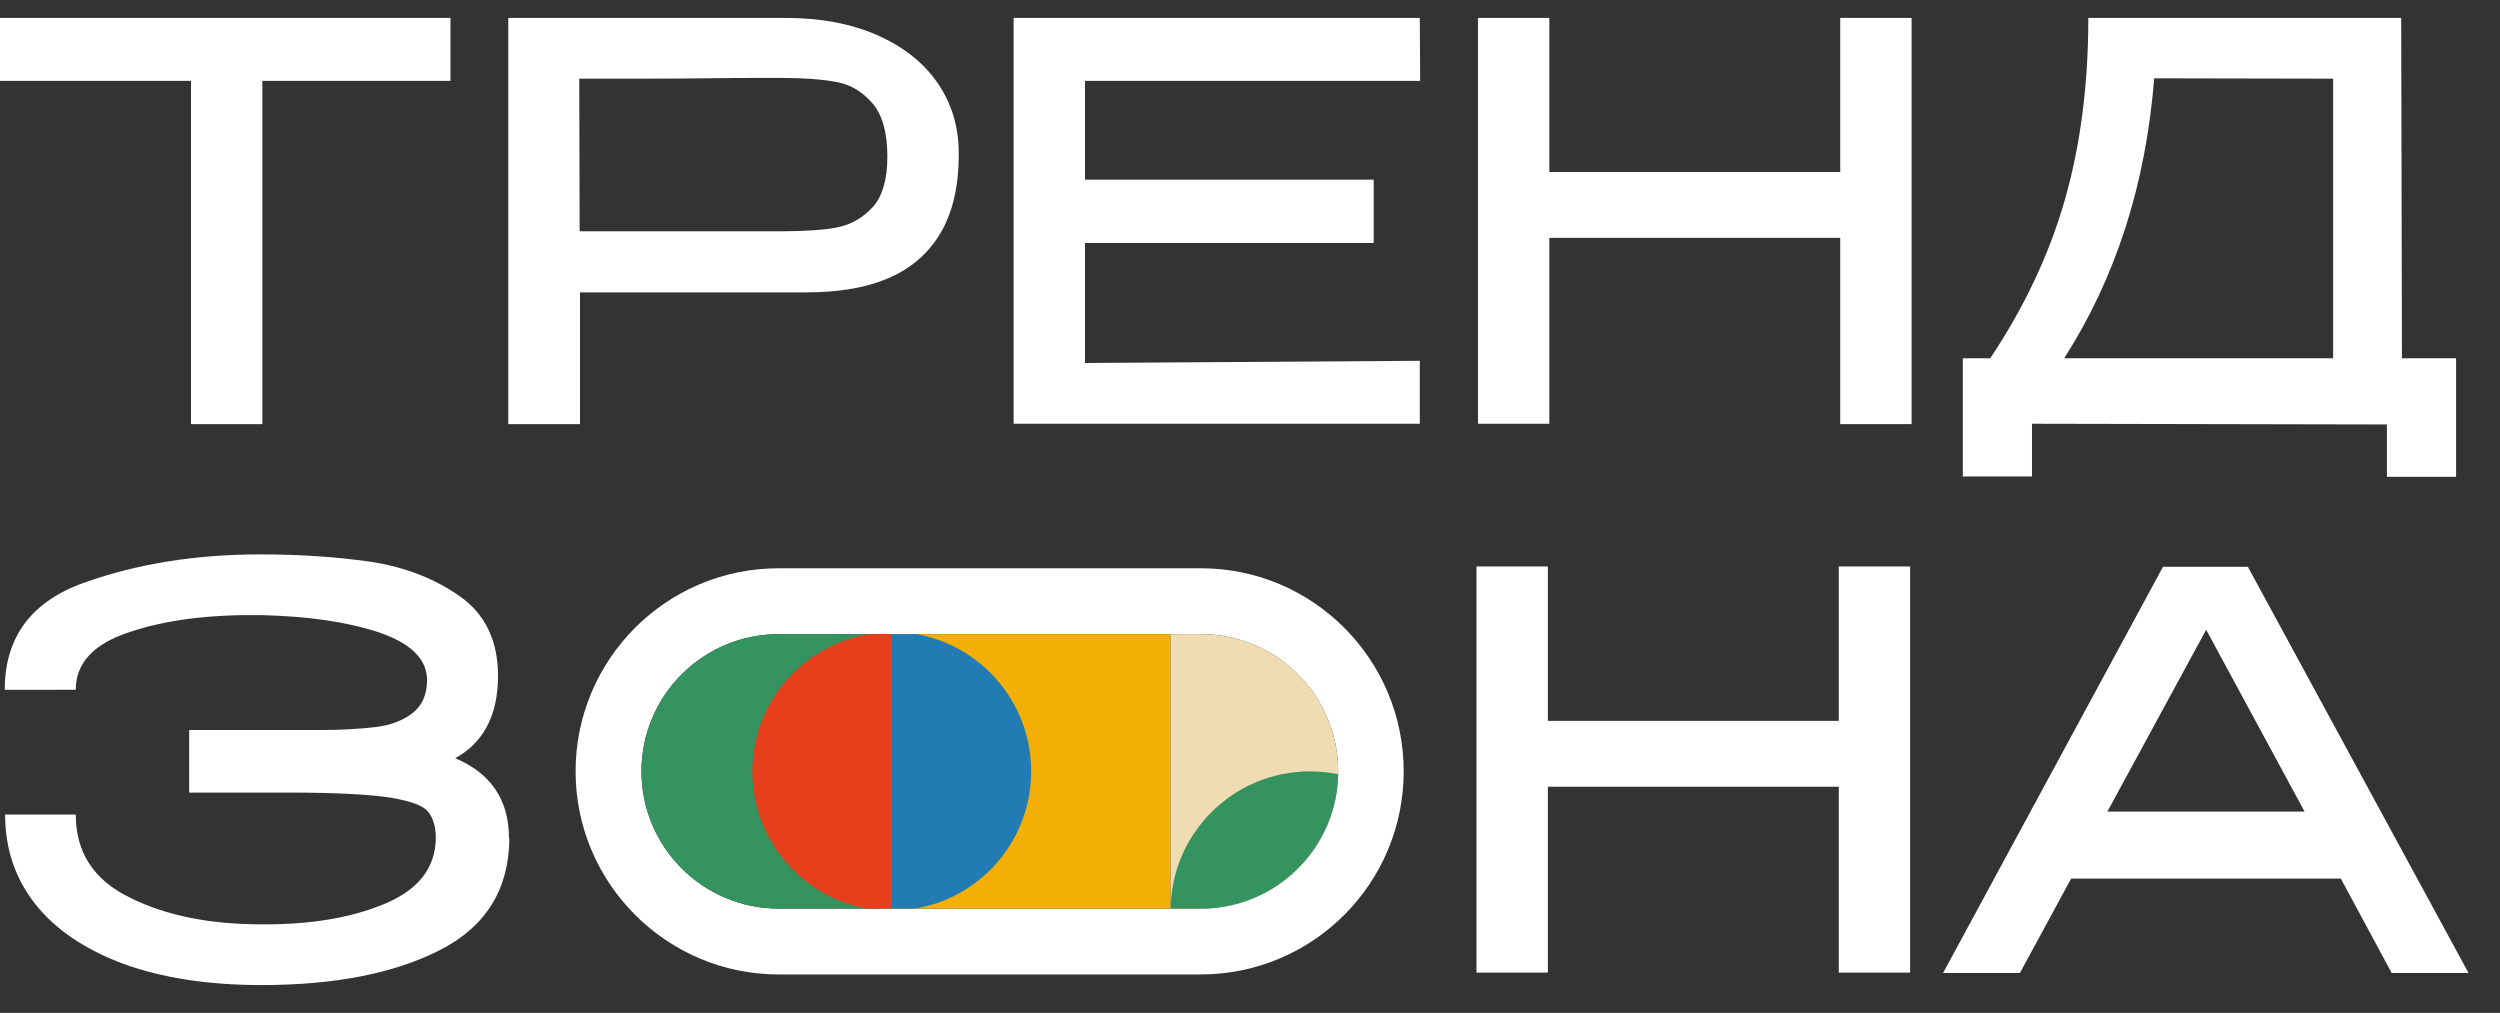
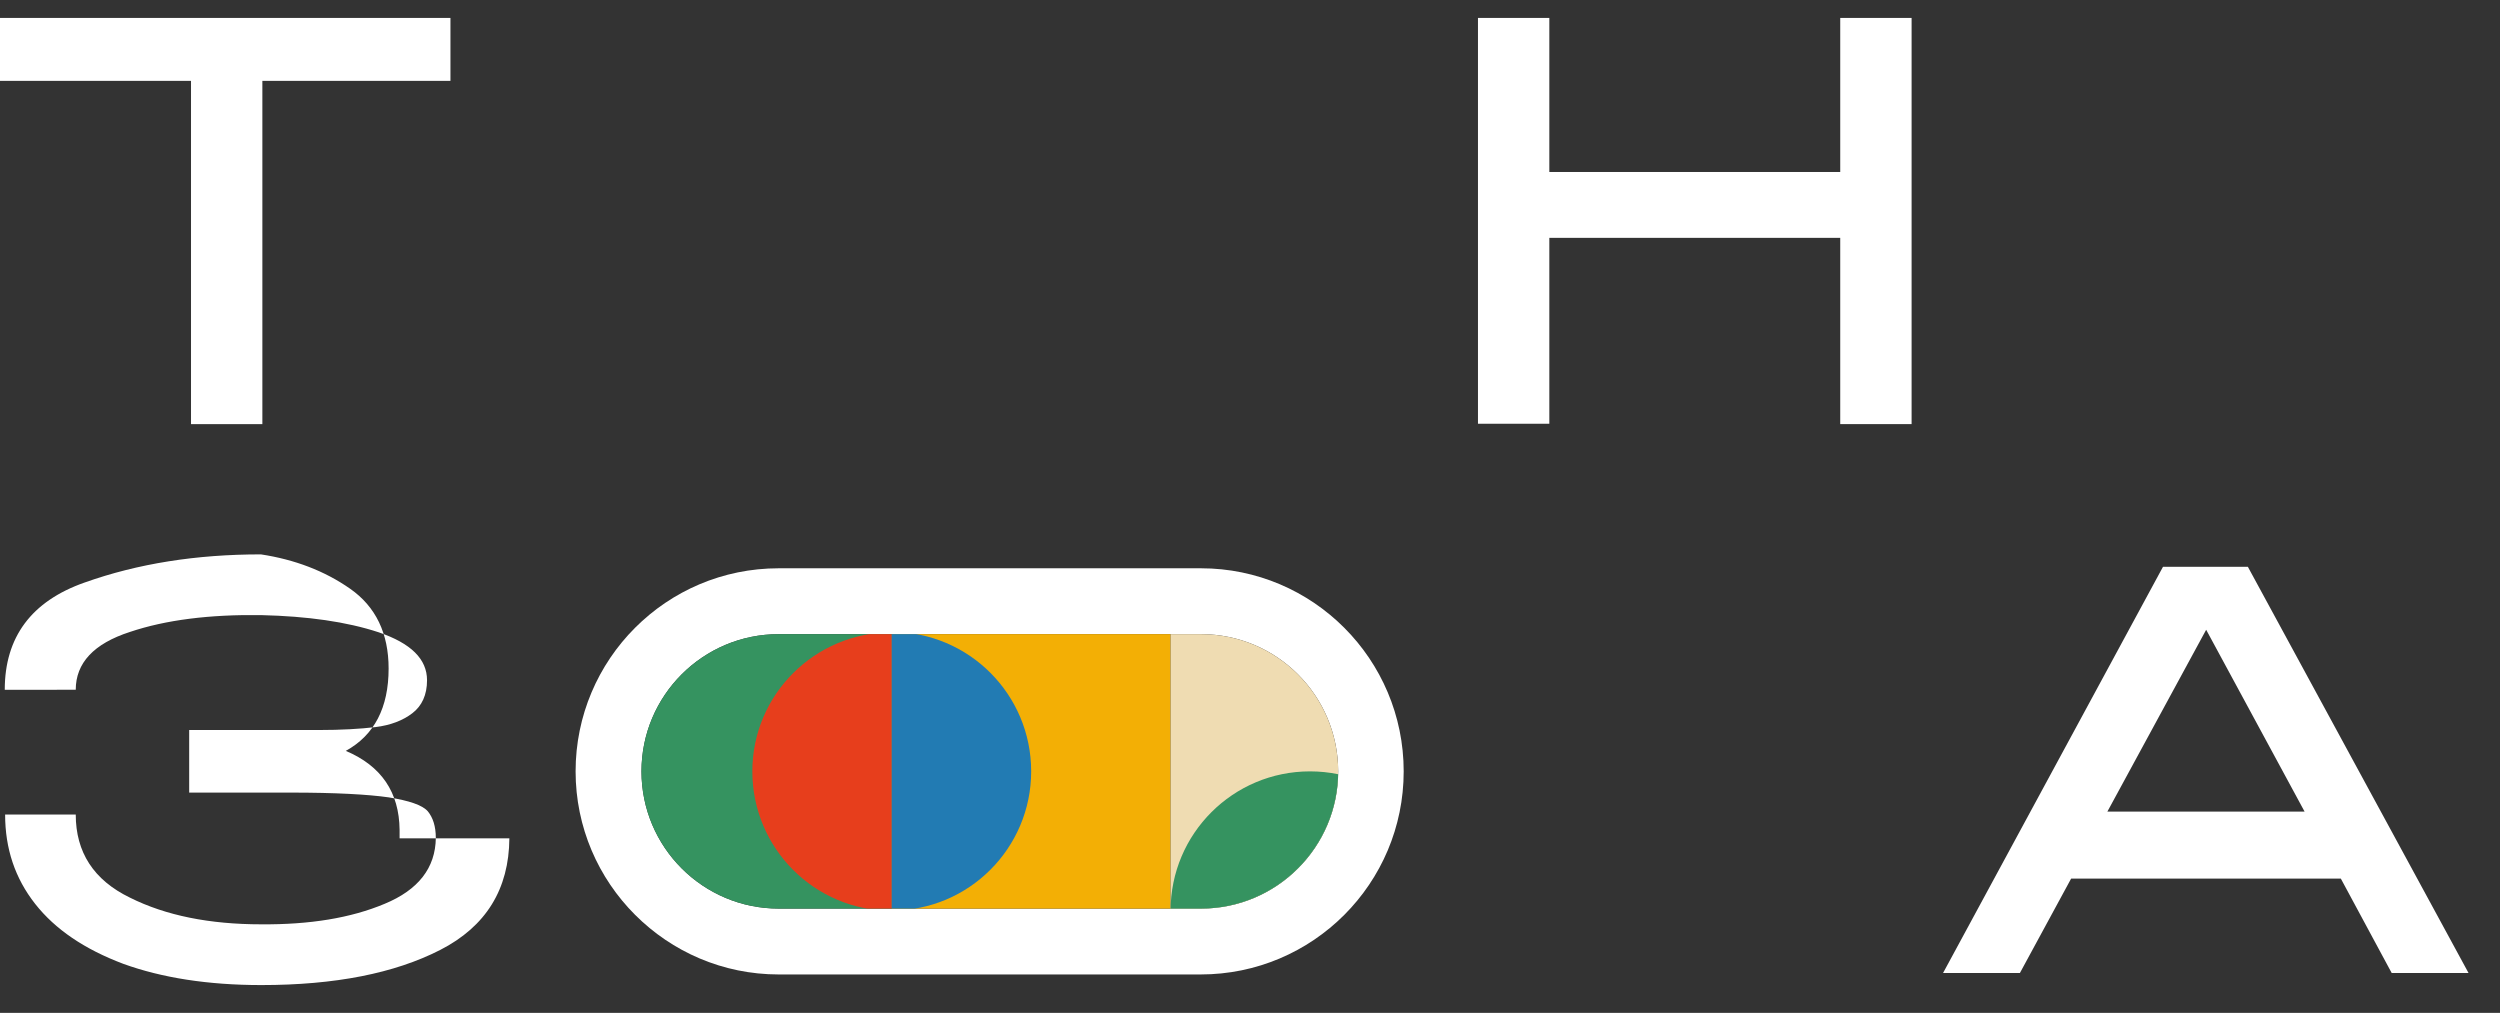
<svg xmlns="http://www.w3.org/2000/svg" xmlns:xlink="http://www.w3.org/1999/xlink" id="Слой_1" x="0px" y="0px" viewBox="0 0 683.2 276.8" style="enable-background:new 0 0 683.2 276.8;" xml:space="preserve">
  <rect x="0" y="0" width="683.2" height="276.8" fill="#333333" stroke="none" />
  <style type="text/css"> .st0{fill:#FFFFFF;} .st1{clip-path:url(#SVGID_00000158013740012460084150000000592469467393312640_);} .st2{fill:#359360;} .st3{fill:#F3AF05;} .st4{fill:#EFDCB2;} .st5{fill:#E73E1C;} .st6{fill:#227BB3;} </style>
  <g>
    <path class="st0" d="M123.1,4.9v17.2H71.7v93.8H52.2V22.1H0V4.9H123.1z M0,21.7V4.9h123.1L0,21.7z" />
-     <path class="st0" d="M239.5,9.5c7.1,3.1,12.7,7.4,16.6,13c3.9,5.6,5.9,12,5.9,19.3v0.6c0,12.3-3.4,21.6-10.4,28 c-6.9,6.4-17.4,9.5-31.3,9.5h-61.8v36h-19.6V4.9h75.9C224.1,4.9,232.3,6.4,239.5,9.5z M228.5,62.2c3.8-0.7,7.1-2.5,9.9-5.5 c2.7-2.9,4.1-7.6,4.1-13.9c0-6.6-1.4-11.5-4.1-14.6c-2.8-3.2-6-5.1-9.8-5.8c-3.8-0.7-8.8-1.1-14.9-1.1h-6.5c-2.9,0-7.9,0-14.9,0.1 c-7.1,0.1-18.4,0.1-34,0.1l0.1,41.7h55.1h0.1C219.7,63.2,224.7,62.9,228.5,62.2z" />
-     <path class="st0" d="M375.4,66.4h-78.9v32.8l91.5-0.6v17.2H277V4.9h111l0.1,17.2h-91.6v27h78.9V66.4z" />
    <path class="st0" d="M423.4,47h79.5V4.9h19.5v111h-19.5V65h-79.5v50.8h-19.5V4.9h19.5V47z" />
-     <path class="st0" d="M656.4,97.9h14.8v32.4h-18.9V116l-97-0.2v14.4h-18.9V97.9h7.5c9.2-13.8,16-28.1,20.3-43s6.5-31.6,6.5-50h85.5 L656.4,97.9z M588.7,21.4c-2.3,29-10.5,54.5-24.6,76.5h73.5V21.5L588.7,21.4z" />
-     <path class="st0" d="M139.2,229.1c-0.1,13.9-6.4,24.1-18.9,30.5c-12.5,6.4-28.8,9.6-48.9,9.6c-14.6,0-27.2-2-37.7-5.8 C23.1,259.4,15.1,254,9.6,247c-5.5-7-8.2-15.1-8.2-24.4h19.3c0,10.3,4.9,17.9,14.8,22.7c9.8,4.9,21.8,7.3,35.9,7.3 c13.2,0.1,24.4-1.7,33.7-5.6c9.2-3.8,13.9-9.8,14-18c0-3.2-0.8-5.6-2.2-7.3c-1.5-1.7-5.1-2.9-10.7-3.8c-5.6-0.8-14.5-1.3-26.7-1.3 H51.7v-17.1h28h7.4c6.2,0,11.3-0.3,15.5-0.8c4.1-0.5,7.5-1.8,10.1-3.8c2.6-2,4-5,4-9c0-5.8-4.4-10.1-13.2-13.1 c-8.8-2.9-19.5-4.4-32.1-4.7c-14.1-0.2-26.1,1.3-35.9,4.6c-9.9,3.2-14.8,8.5-14.8,15.8H1.3c0-14.4,7.3-24.2,21.8-29.3 c14.6-5.2,30.6-7.7,48.2-7.7c10.7,0,20.7,0.7,29.9,2c9.2,1.4,17.4,4.5,24.4,9.4c7,4.9,10.5,12.2,10.5,21.8 c0,10.7-3.9,18.2-11.7,22.5c9.7,4.1,14.6,11.3,14.7,21.6v0.1V229.1z" />
-     <path class="st0" d="M423,197h79.5v-42.2H522v111h-19.5V215H423v50.8h-19.5v-111H423V197z" />
+     <path class="st0" d="M139.2,229.1c-0.1,13.9-6.4,24.1-18.9,30.5c-12.5,6.4-28.8,9.6-48.9,9.6c-14.6,0-27.2-2-37.7-5.8 C23.1,259.4,15.1,254,9.6,247c-5.5-7-8.2-15.1-8.2-24.4h19.3c0,10.3,4.9,17.9,14.8,22.7c9.8,4.9,21.8,7.3,35.9,7.3 c13.2,0.1,24.4-1.7,33.7-5.6c9.2-3.8,13.9-9.8,14-18c0-3.2-0.8-5.6-2.2-7.3c-1.5-1.7-5.1-2.9-10.7-3.8c-5.6-0.8-14.5-1.3-26.7-1.3 H51.7v-17.1h28h7.4c6.2,0,11.3-0.3,15.5-0.8c4.1-0.5,7.5-1.8,10.1-3.8c2.6-2,4-5,4-9c0-5.8-4.4-10.1-13.2-13.1 c-8.8-2.9-19.5-4.4-32.1-4.7c-14.1-0.2-26.1,1.3-35.9,4.6c-9.9,3.2-14.8,8.5-14.8,15.8H1.3c0-14.4,7.3-24.2,21.8-29.3 c14.6-5.2,30.6-7.7,48.2-7.7c9.2,1.4,17.4,4.5,24.4,9.4c7,4.9,10.5,12.2,10.5,21.8 c0,10.7-3.9,18.2-11.7,22.5c9.7,4.1,14.6,11.3,14.7,21.6v0.1V229.1z" />
    <path class="st0" d="M674.6,265.9h-21l-13.9-25.8H566l-14,25.8h-21l60.1-111h23.2L674.6,265.9z M602.9,172.1l-27,49.7h53.9 L602.9,172.1z" />
  </g>
  <path class="st0" d="M328.2,173.3c20.7,0,37.5,16.8,37.5,37.5s-16.8,37.5-37.5,37.5H212.8c-20.7,0-37.5-16.8-37.5-37.5 s16.8-37.5,37.5-37.5H328.2 M328.2,155.3H212.8c-30.7,0-55.5,24.9-55.5,55.5s24.9,55.5,55.5,55.5h115.3c30.7,0,55.5-24.9,55.5-55.5 S358.8,155.3,328.2,155.3L328.2,155.3z" />
  <g>
    <defs>
      <path id="SVGID_1_" d="M328.2,173.3c20.7,0,37.5,16.8,37.5,37.5s-16.8,37.5-37.5,37.5H212.8c-20.7,0-37.5-16.8-37.5-37.5 s16.8-37.5,37.5-37.5H328.2" />
    </defs>
    <clipPath id="SVGID_00000085208819449275753850000006776234314721508030_">
      <use xlink:href="#SVGID_1_" style="overflow:visible;" />
    </clipPath>
    <g style="clip-path:url(#SVGID_00000085208819449275753850000006776234314721508030_);">
      <rect x="167.6" y="172.7" class="st2" width="76.2" height="76.2" />
      <rect x="243.7" y="172.7" class="st3" width="76.2" height="76.2" />
      <rect x="319.9" y="172.7" class="st4" width="76.2" height="76.2" />
      <path class="st5" d="M205.6,210.8c0,21,17,38.1,38.1,38.1v-76.1C222.7,172.8,205.6,189.8,205.6,210.8z" />
      <path class="st6" d="M281.8,210.8c0-21-17-38.1-38.1-38.1v76.1C264.7,248.9,281.8,231.8,281.8,210.8z" />
      <path class="st2" d="M358,210.8c-21,0-38.1,17-38.1,38.1l76.1,0C396,227.9,379,210.8,358,210.8z" />
    </g>
  </g>
</svg>